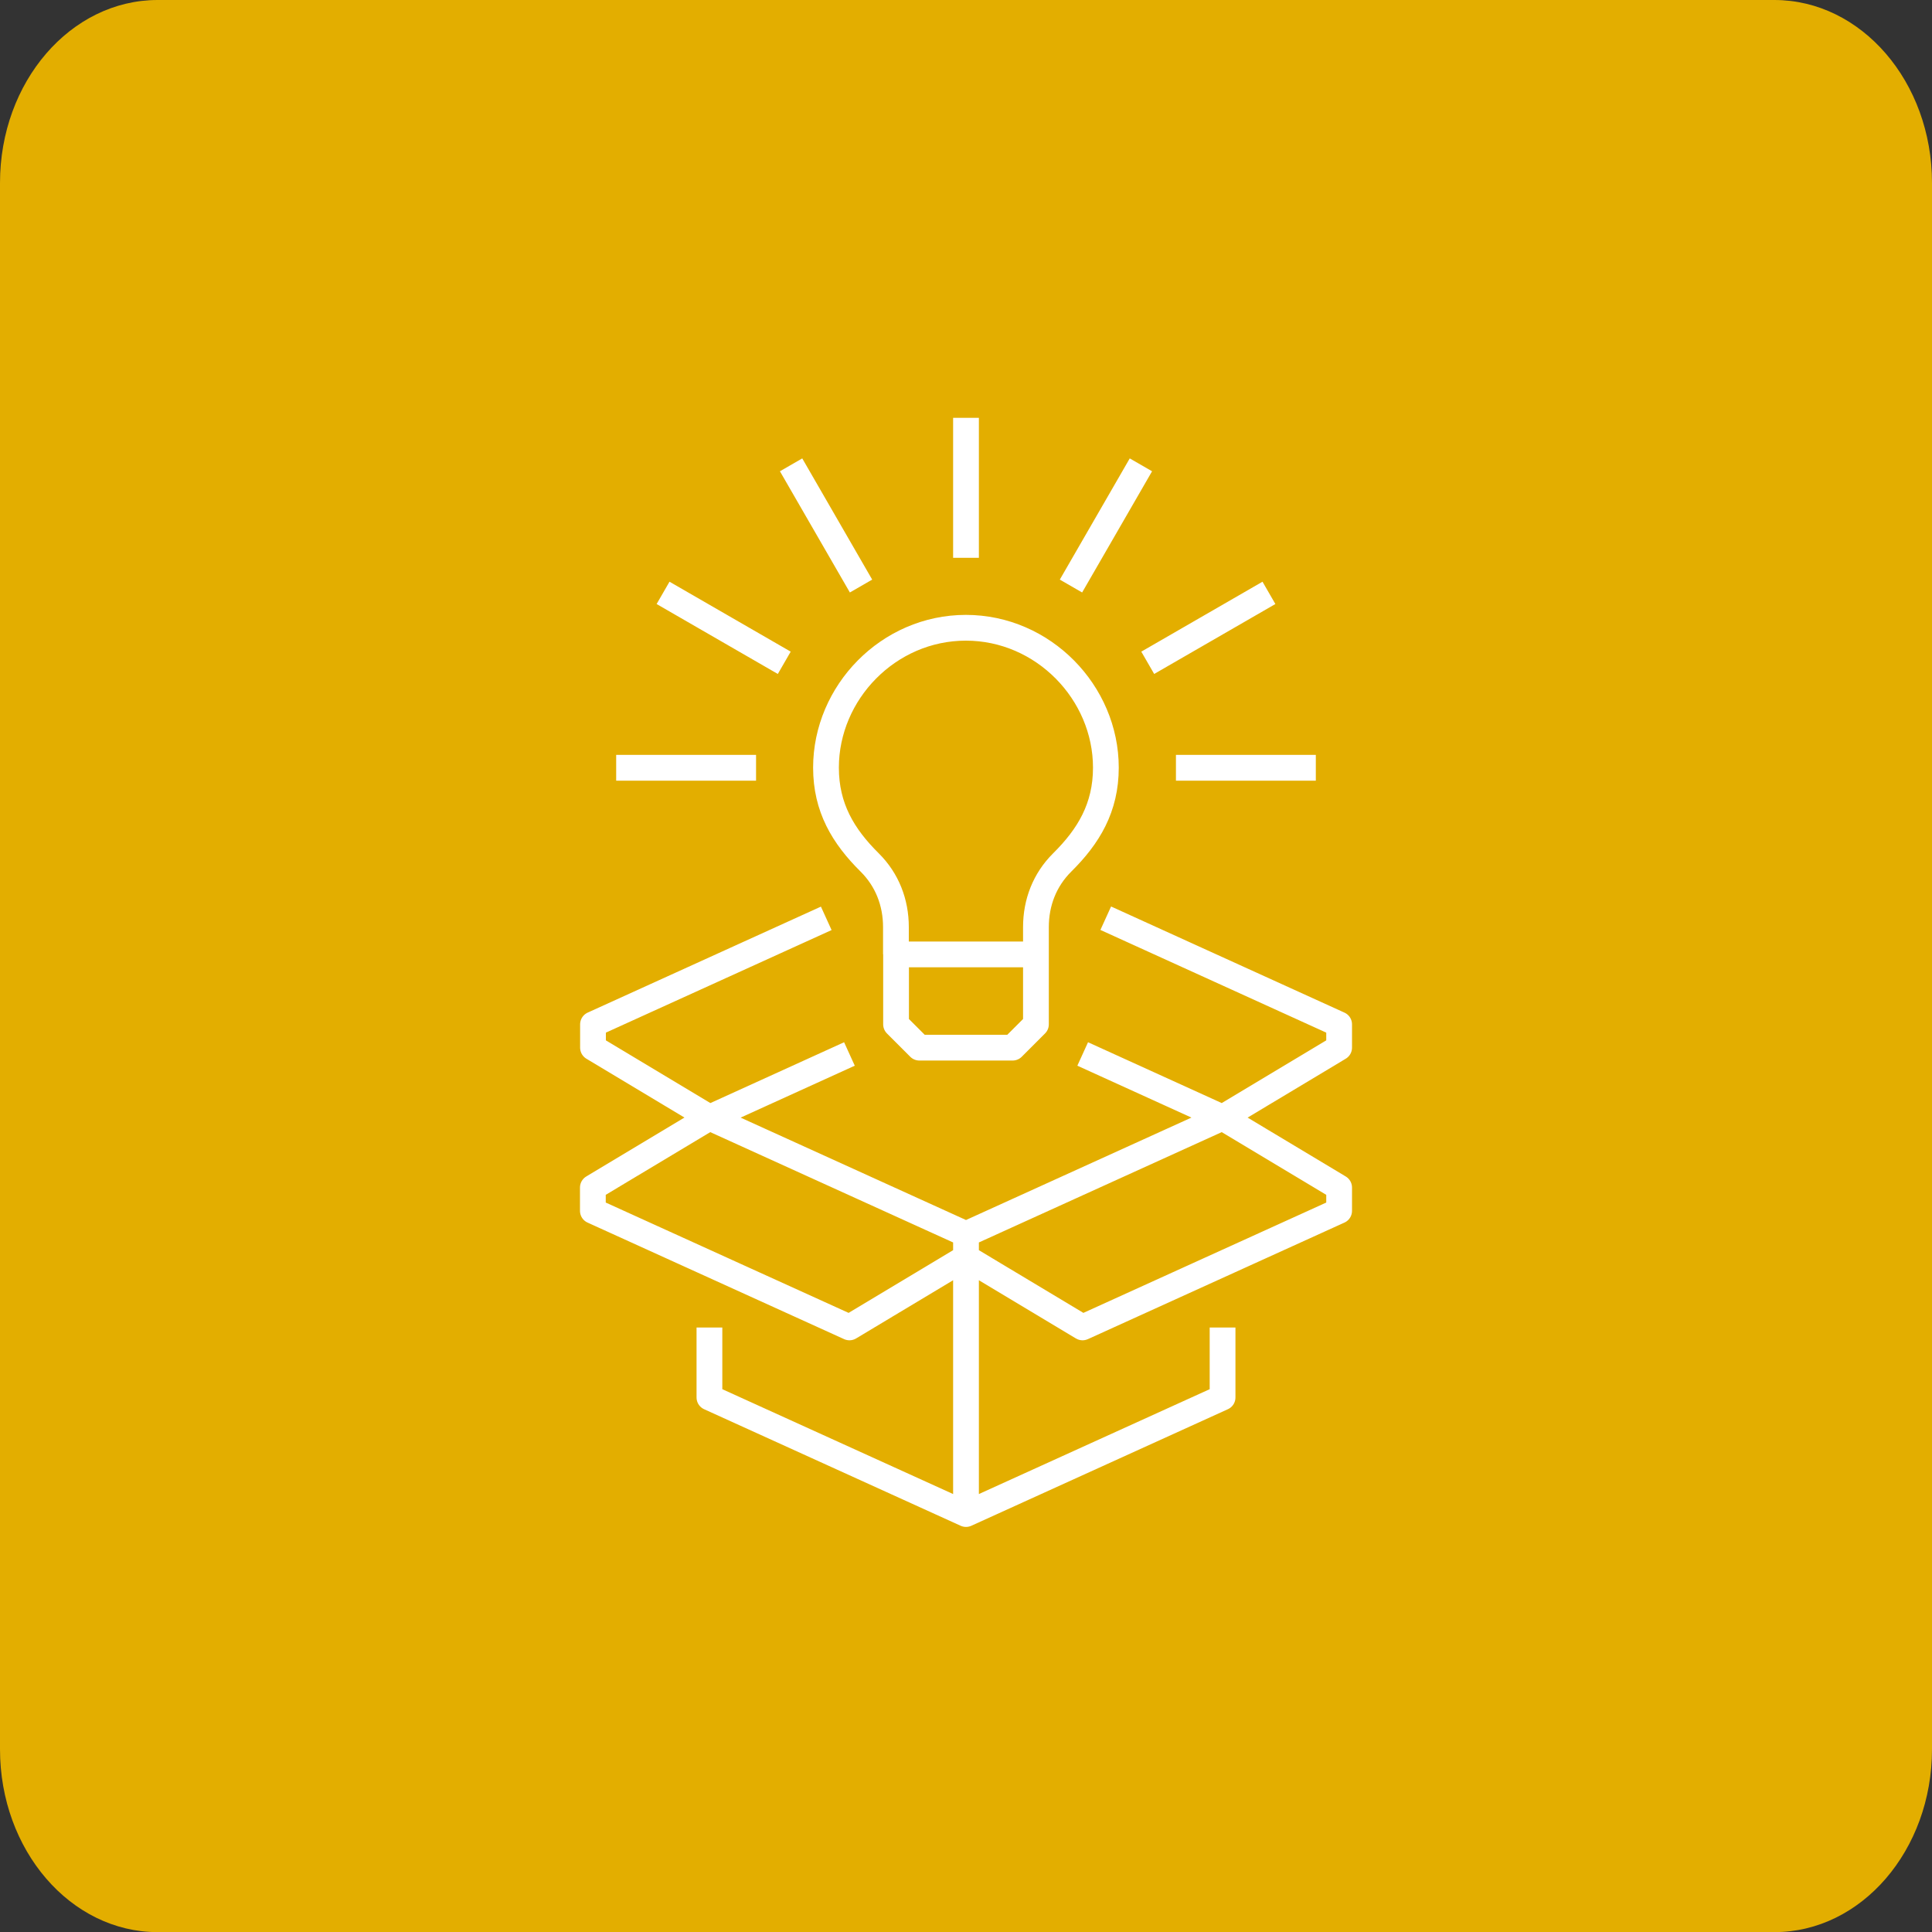
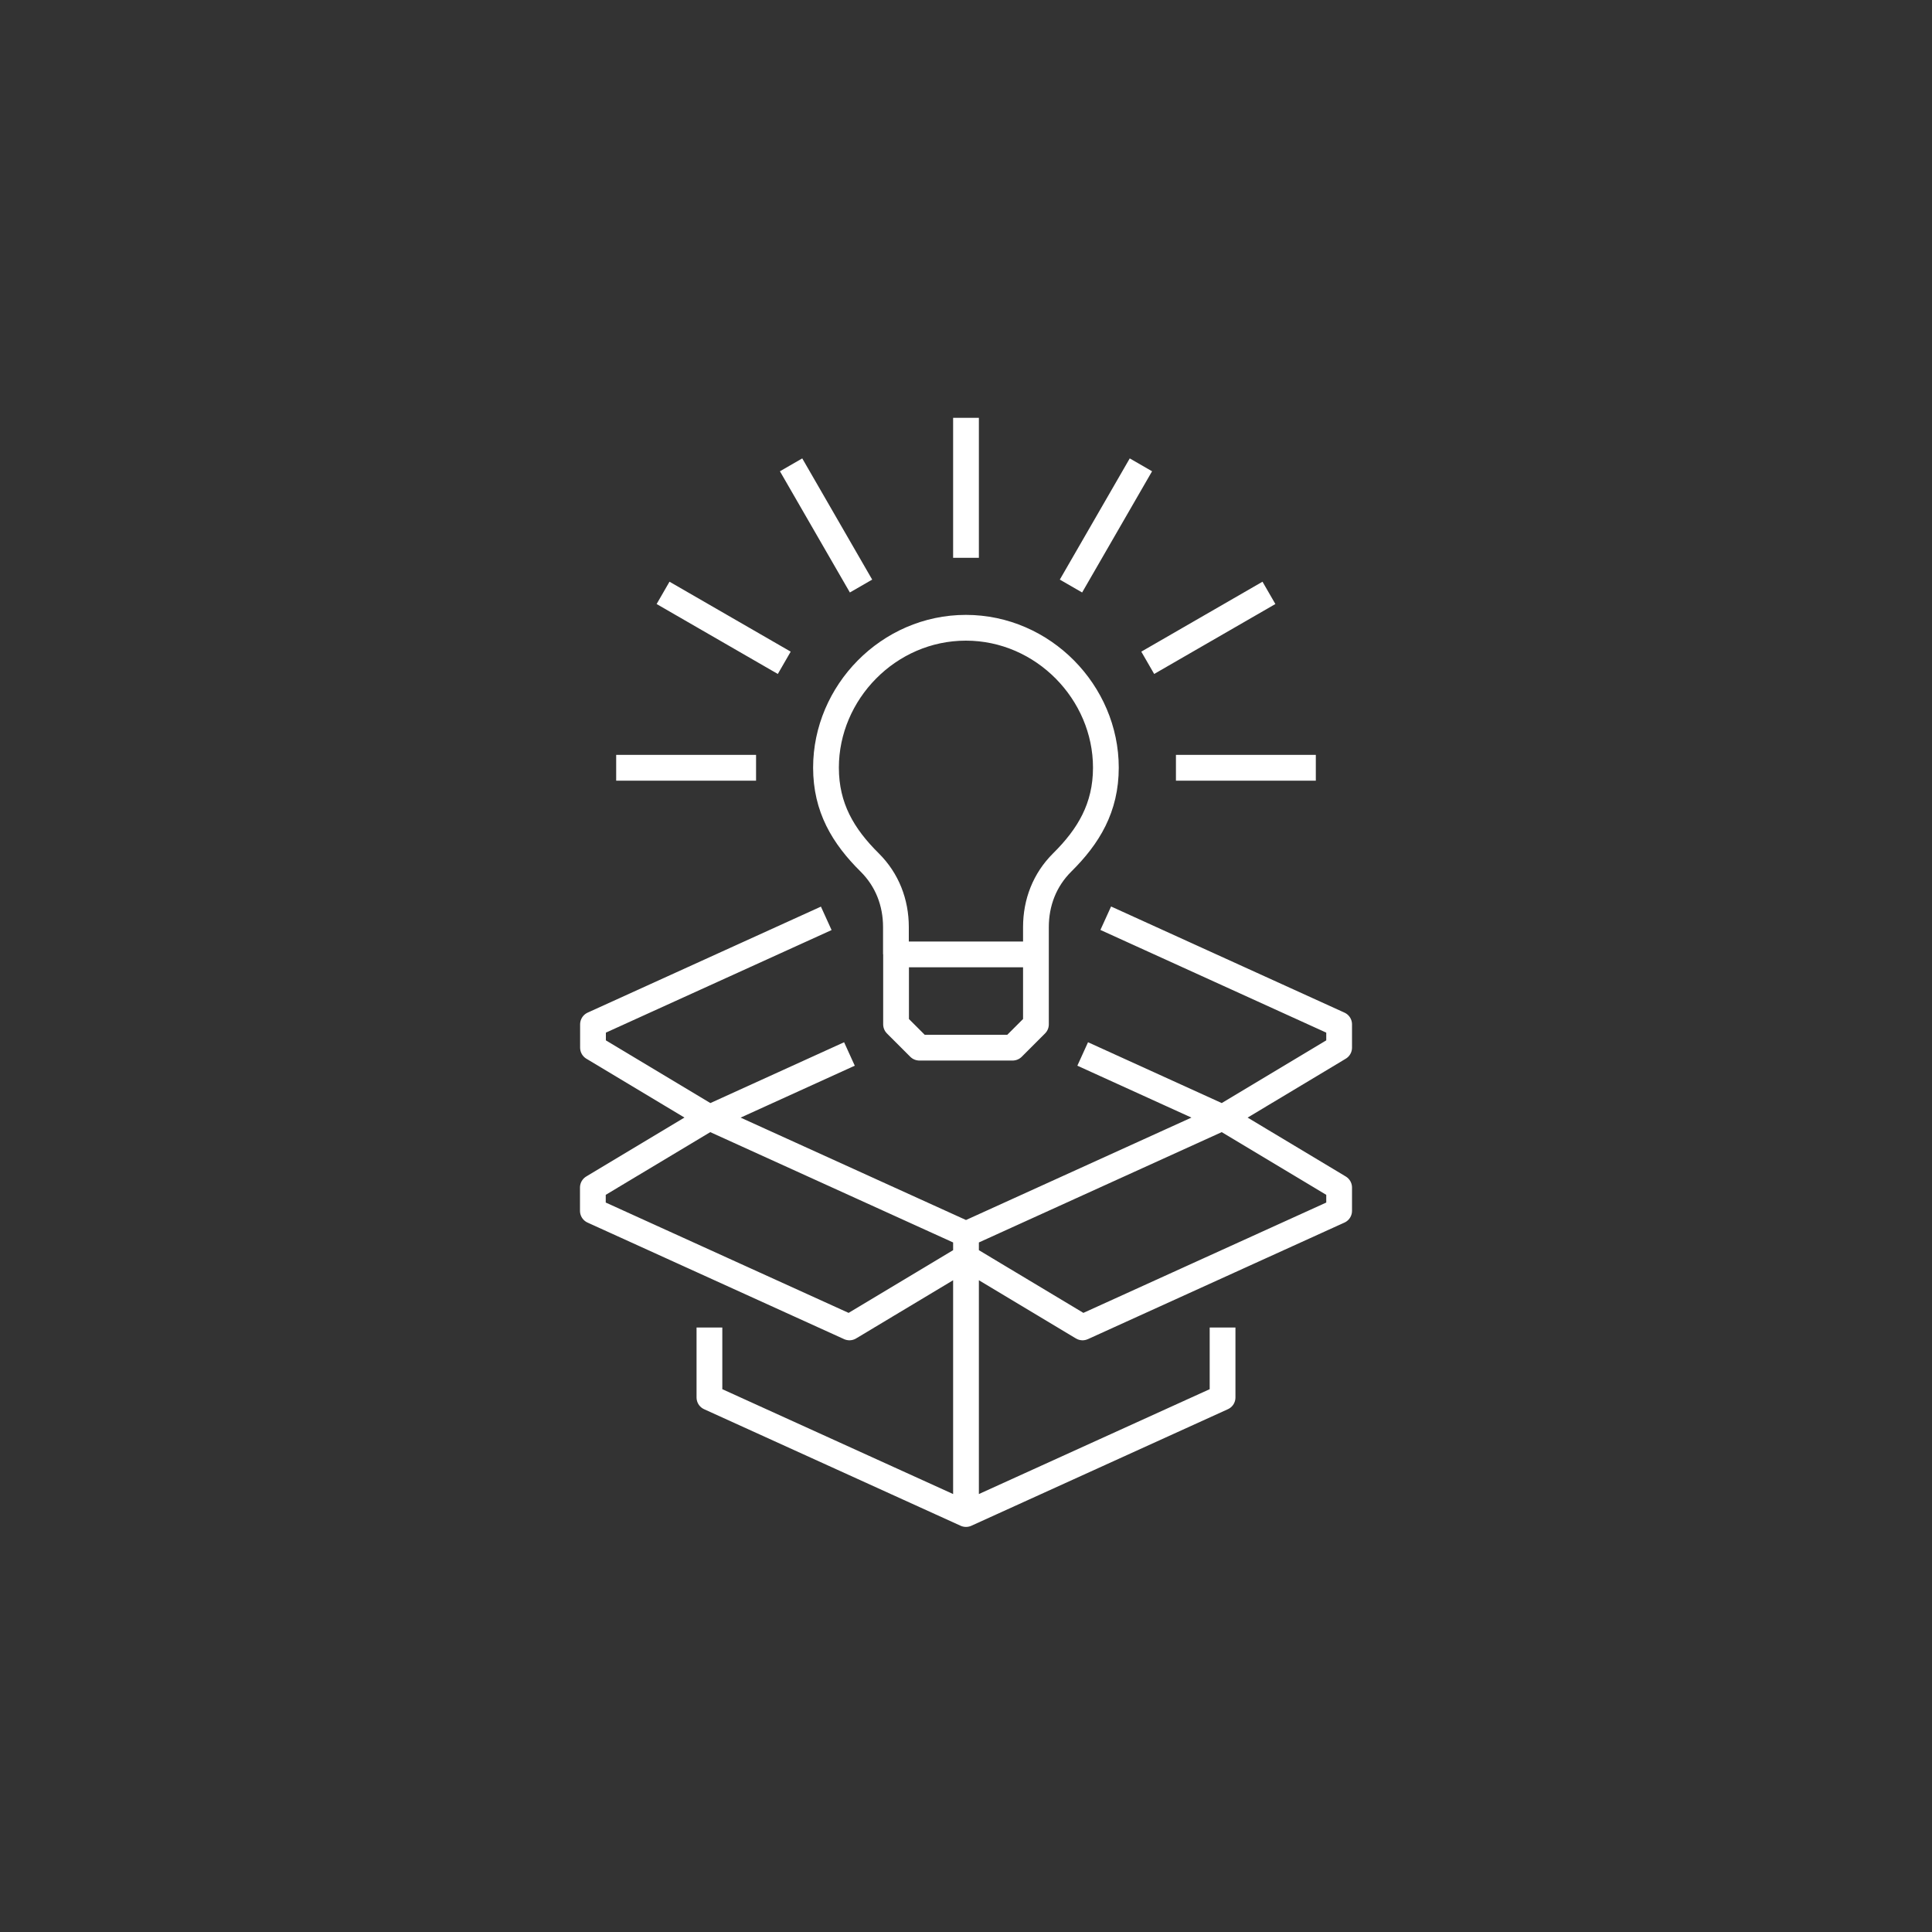
<svg xmlns="http://www.w3.org/2000/svg" id="Capa_1" viewBox="0 0 150 150">
  <rect x="0" y="0" width="150" height="150" fill="#333333" stroke="none" />
  <defs>
    <style>.cls-1{fill:none;stroke:#fff;stroke-linejoin:round;stroke-width:2px;}.cls-2{fill:#e3ae00;stroke-width:0px;}</style>
  </defs>
-   <path class="cls-2" d="M12.24,0C5.48,0,0,6.36,0,14.2v121.61c0,7.84,5.48,14.2,12.24,14.2h125.52c6.76,0,12.24-6.36,12.24-14.2V14.2c0-7.84-5.48-14.2-12.24-14.2H12.24Z" />
  <path class="cls-1" d="M91.3,59.61h10.86M89.11,51.46l9.41-5.43M83.15,45.5l5.43-9.41M58.7,59.61h-10.86M60.89,51.46l-9.41-5.43M66.85,45.5l-5.43-9.41M75,43.31v-10.87M80.43,79.53l-1.81,1.81h-7.24l-1.81-1.81v-5.43h10.86v5.43ZM80.43,74.09v-2.11c0-1.91.68-3.67,2.04-5.02,2.05-2.03,3.39-4.25,3.39-7.36,0-5.83-4.86-10.86-10.87-10.86s-10.86,5.03-10.86,10.86c0,3.1,1.33,5.32,3.39,7.36,1.36,1.35,2.04,3.11,2.04,5.02v2.11M55.08,103.07v5.43l19.92,9.05,19.92-9.05v-5.43M84.06,81.83l10.86,4.94,9.05-5.43v-1.81l-18.12-8.24M65.95,81.83l-10.86,4.94-9.05-5.43v-1.81l18.11-8.23M103.97,94.01l-19.92,9.05-9.05-5.43v-1.81l19.92-9.05,9.05,5.43v1.81ZM46.03,94.01l19.92,9.05,9.05-5.43v-1.81l-19.92-9.05-9.05,5.43v1.81ZM75,97.63v19.92" />
</svg>